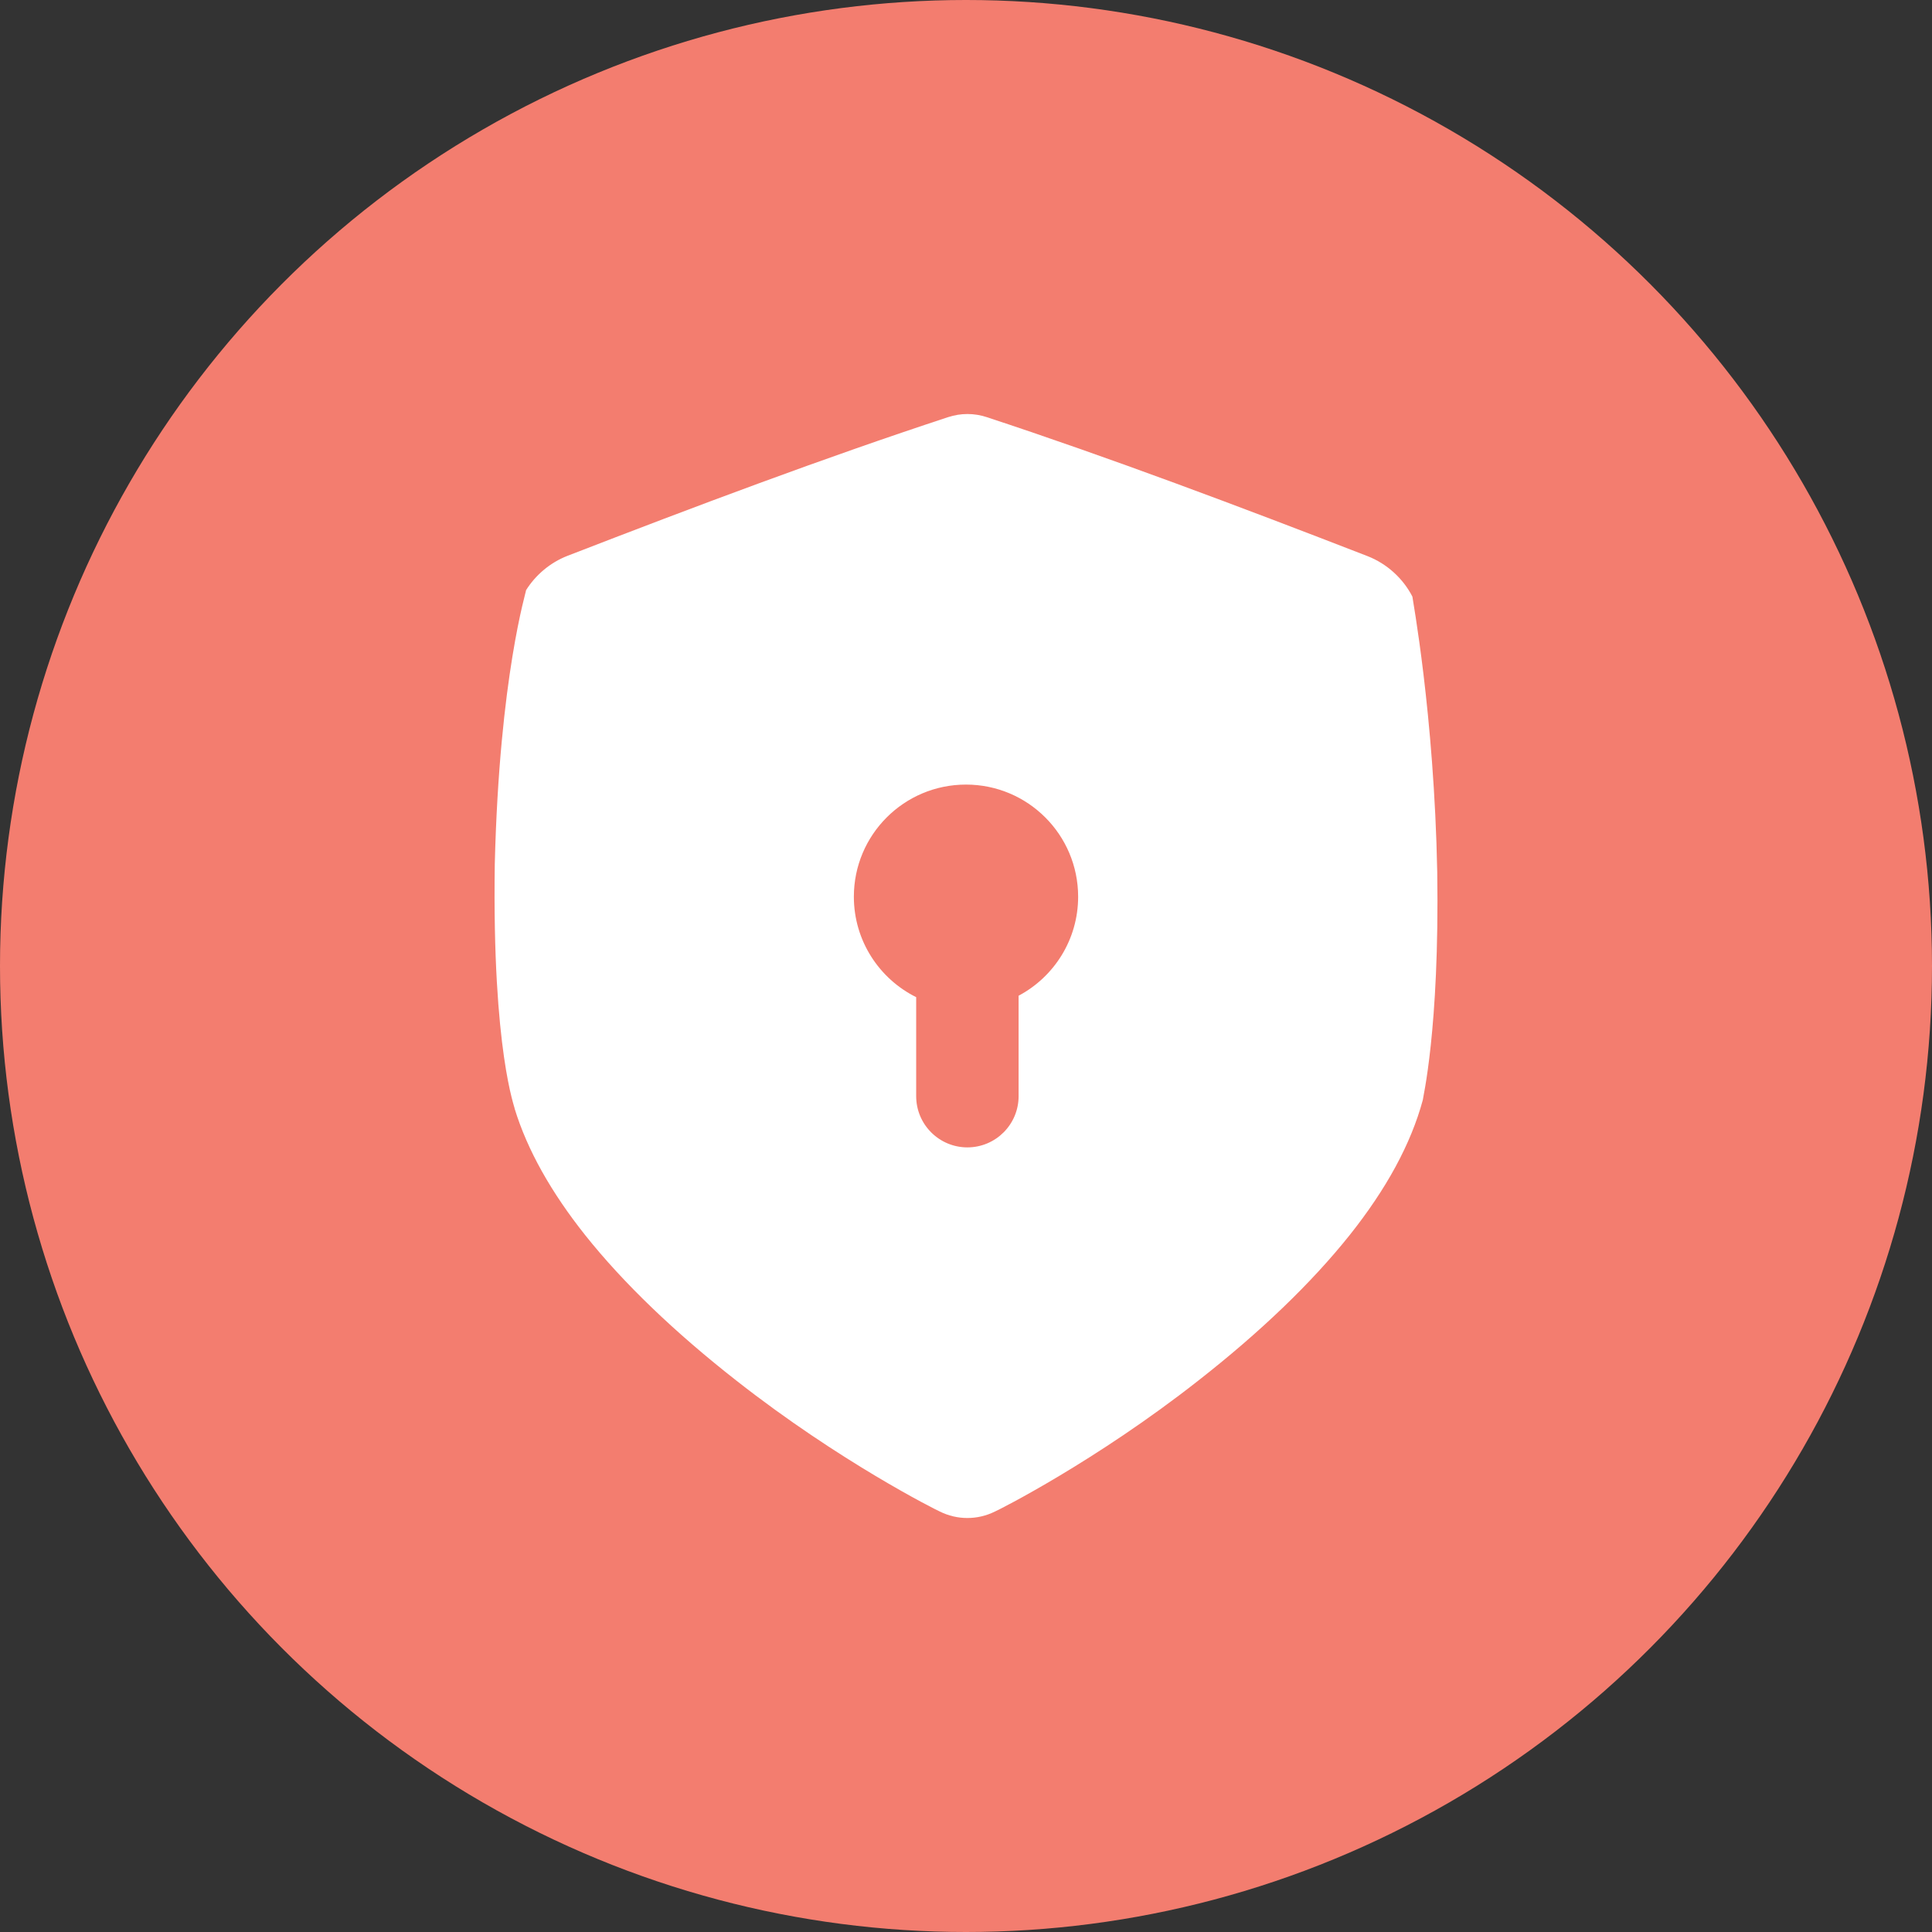
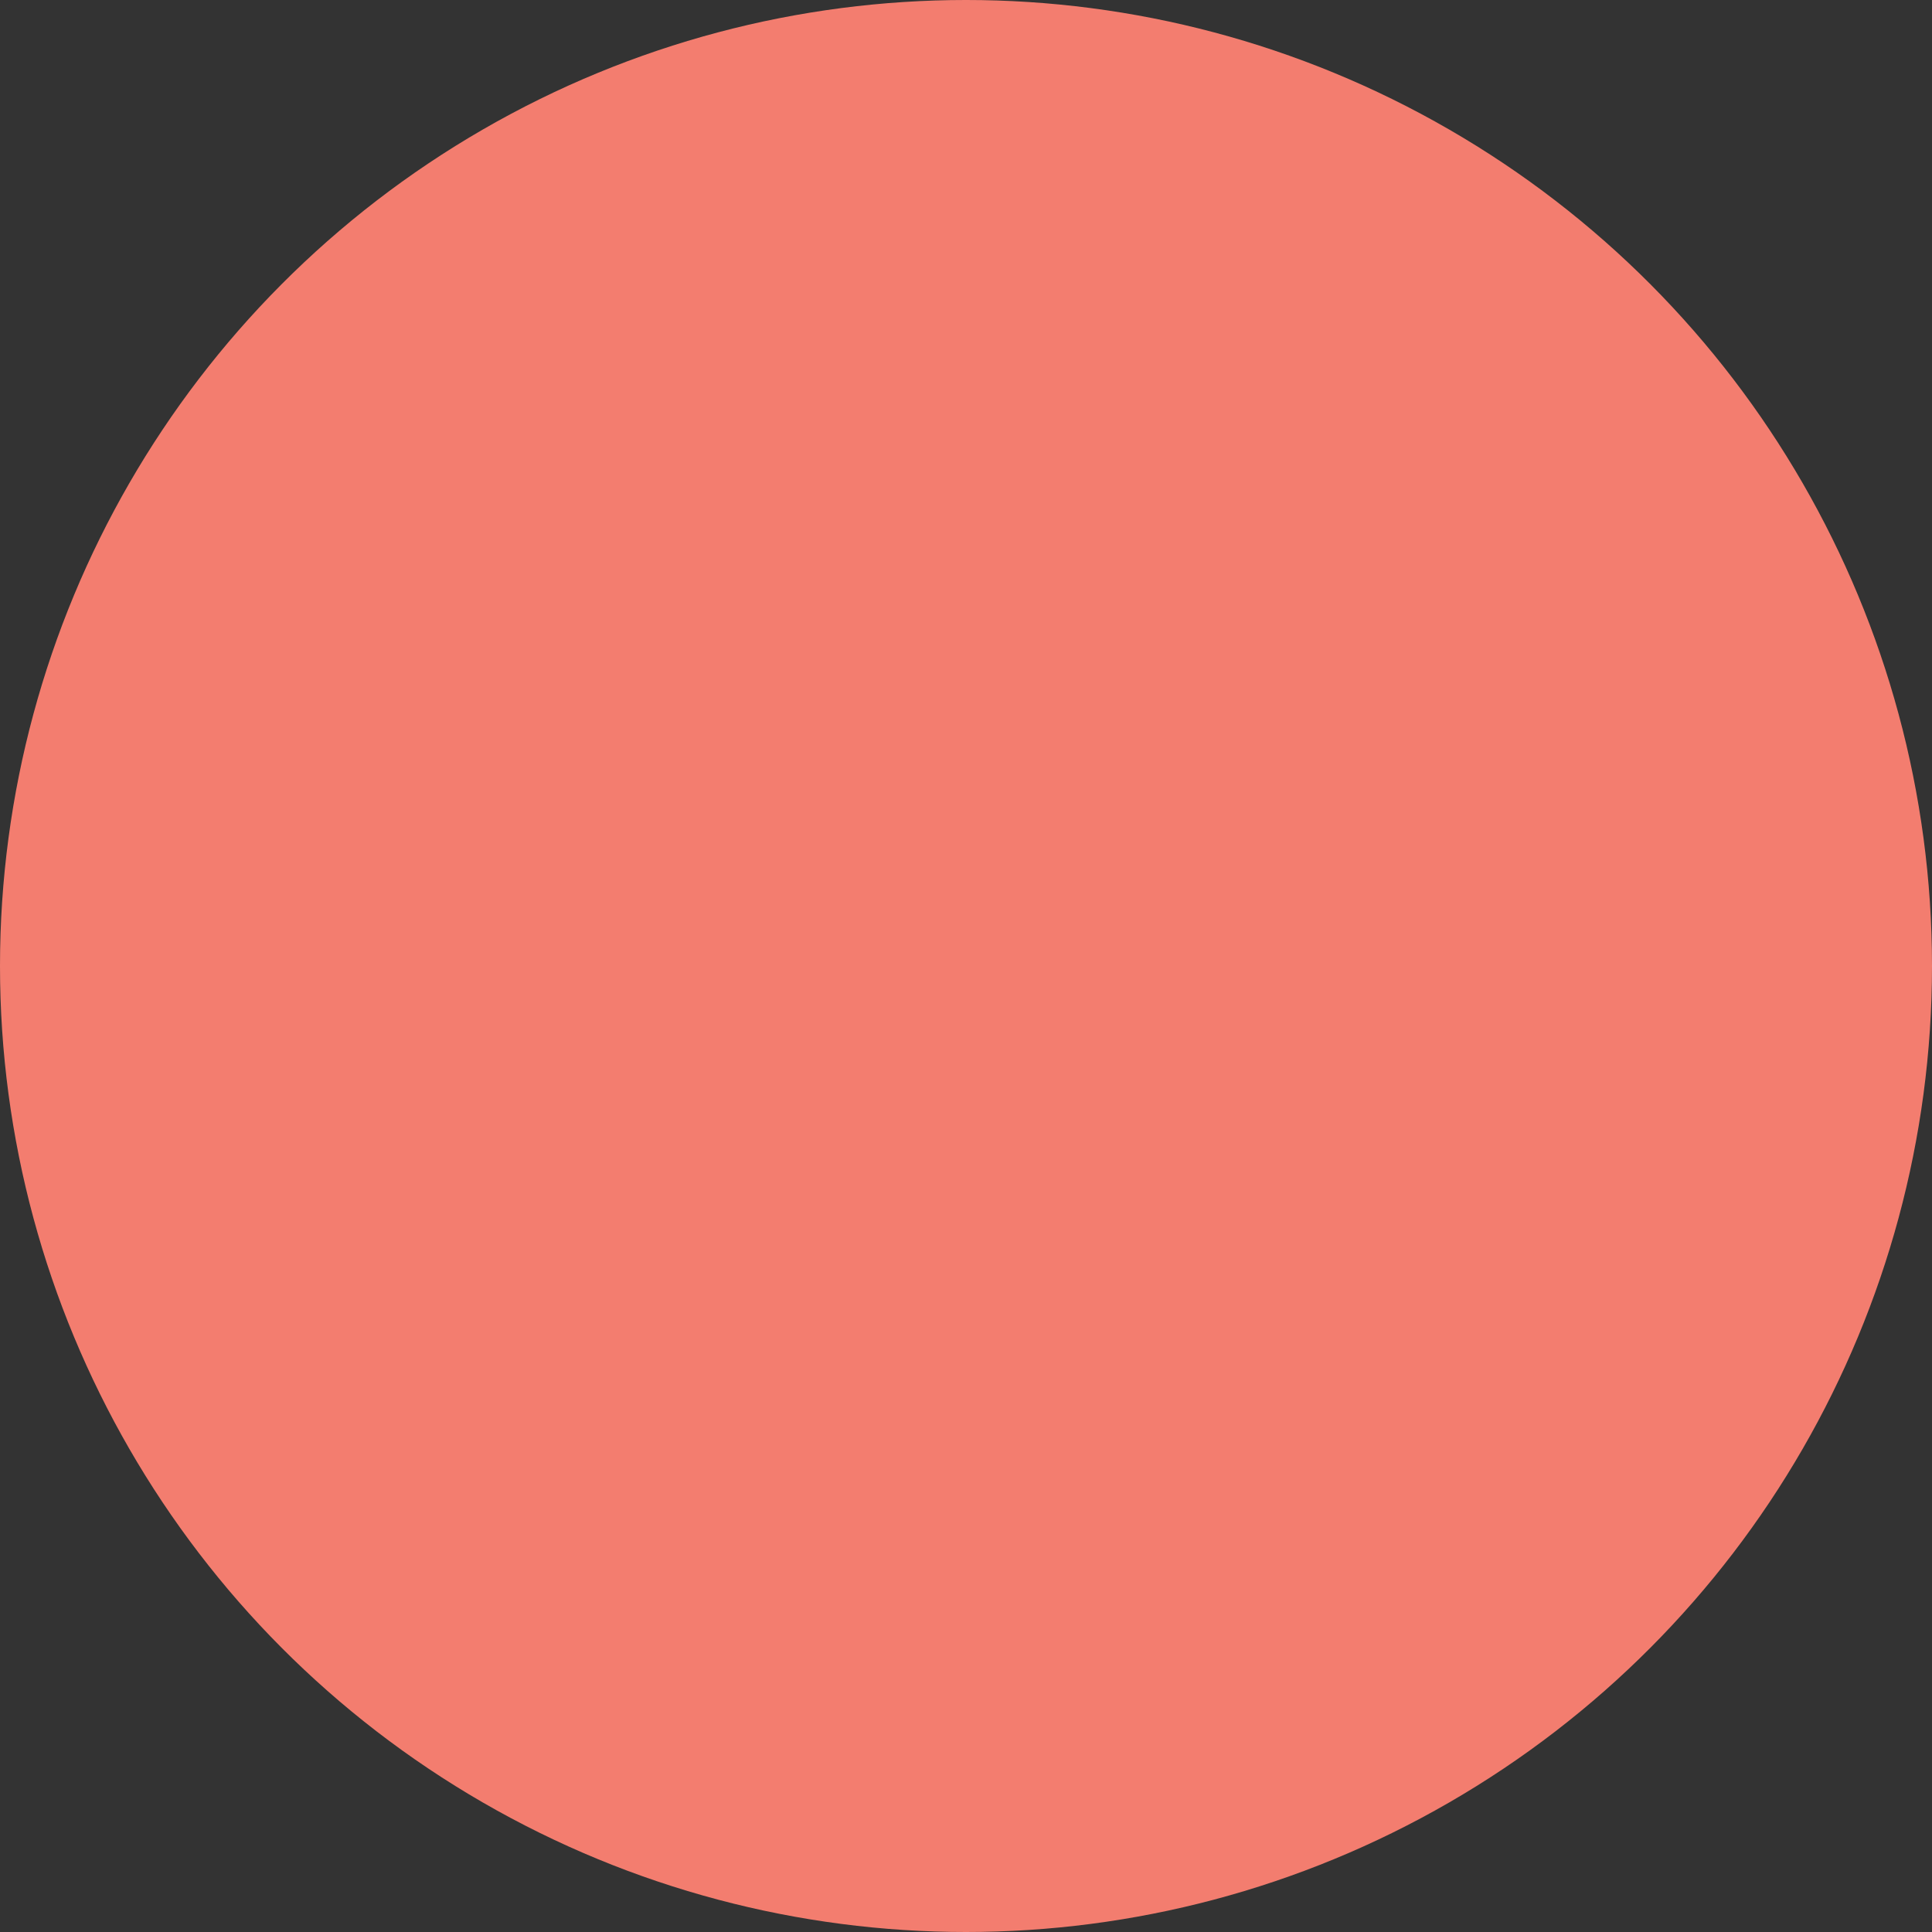
<svg xmlns="http://www.w3.org/2000/svg" fill="none" viewBox="0 0 70 70" height="70" width="70">
  <rect x="0" y="0" width="70" height="70" fill="#333333" stroke="none" />
  <circle fill="#F37D6F" r="35" cy="35" cx="35" />
  <g clip-path="url(#clip0_10_481)">
-     <path fill="white" d="M52.074 31.598C51.963 25.856 51.163 21.621 51.174 21.617C50.842 20.968 50.258 20.425 49.544 20.148C44.856 18.33 40.247 16.595 35.753 15.114C35.294 14.963 34.809 14.963 34.351 15.114C29.858 16.591 25.249 18.323 20.563 20.138C19.932 20.383 19.403 20.835 19.059 21.385C19.085 21.388 18.095 24.478 17.927 31.302C17.827 38.127 18.677 40.172 18.648 40.174C19.109 41.674 19.97 43.2 21.203 44.752C22.582 46.484 24.445 48.274 26.696 50.034C30.422 52.958 33.909 54.705 34.055 54.767C34.371 54.922 34.706 55.001 35.052 55C35.398 55 35.733 54.921 36.048 54.766C36.195 54.704 39.686 52.951 43.41 50.027C45.662 48.266 47.525 46.477 48.905 44.745C50.227 43.083 51.12 41.452 51.552 39.851C51.535 39.848 52.16 37.342 52.074 31.599V31.598ZM36.906 36.077V39.716C36.906 40.741 36.076 41.571 35.051 41.572C34.026 41.572 33.195 40.741 33.195 39.716V36.129C31.857 35.464 30.937 34.084 30.937 32.49C30.937 30.246 32.755 28.427 34.999 28.427C37.243 28.427 39.062 30.245 39.063 32.489C39.063 34.044 38.189 35.395 36.906 36.077Z" />
-   </g>
+     </g>
  <defs>
    <clipPath id="clip0_10_481">
-       <rect transform="translate(15 15)" fill="white" height="40" width="40" />
-     </clipPath>
+       </clipPath>
  </defs>
</svg>